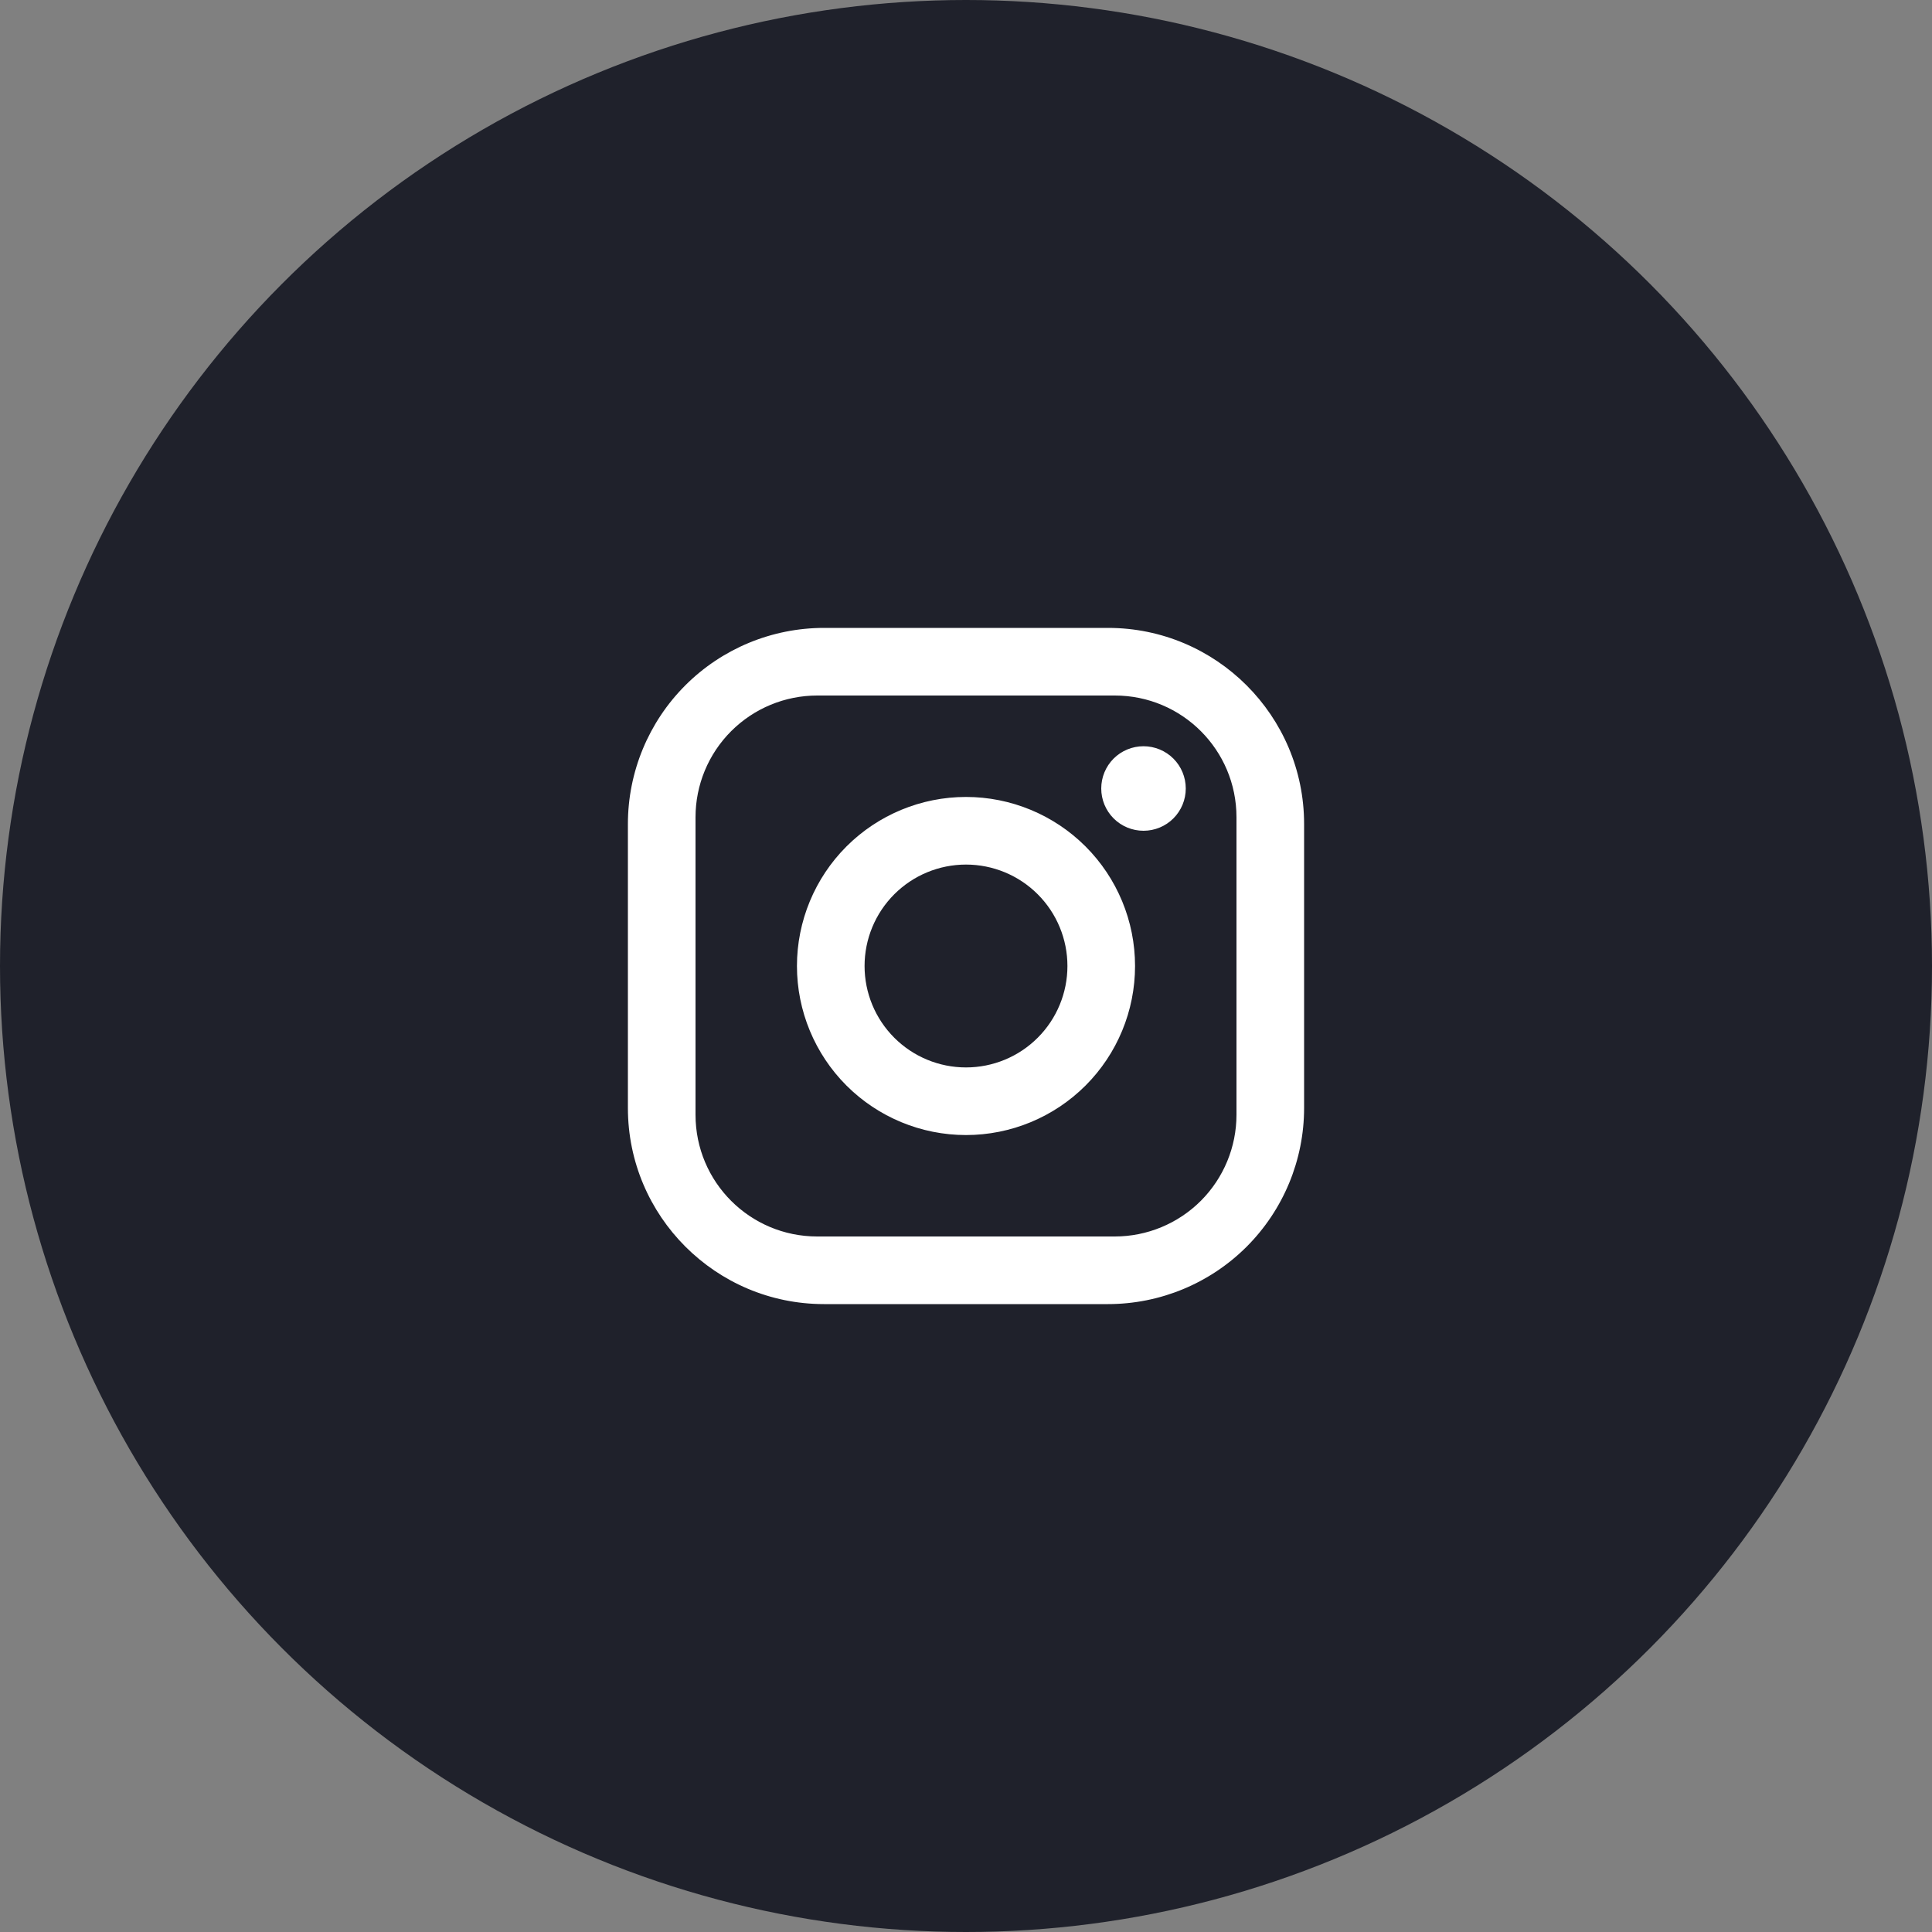
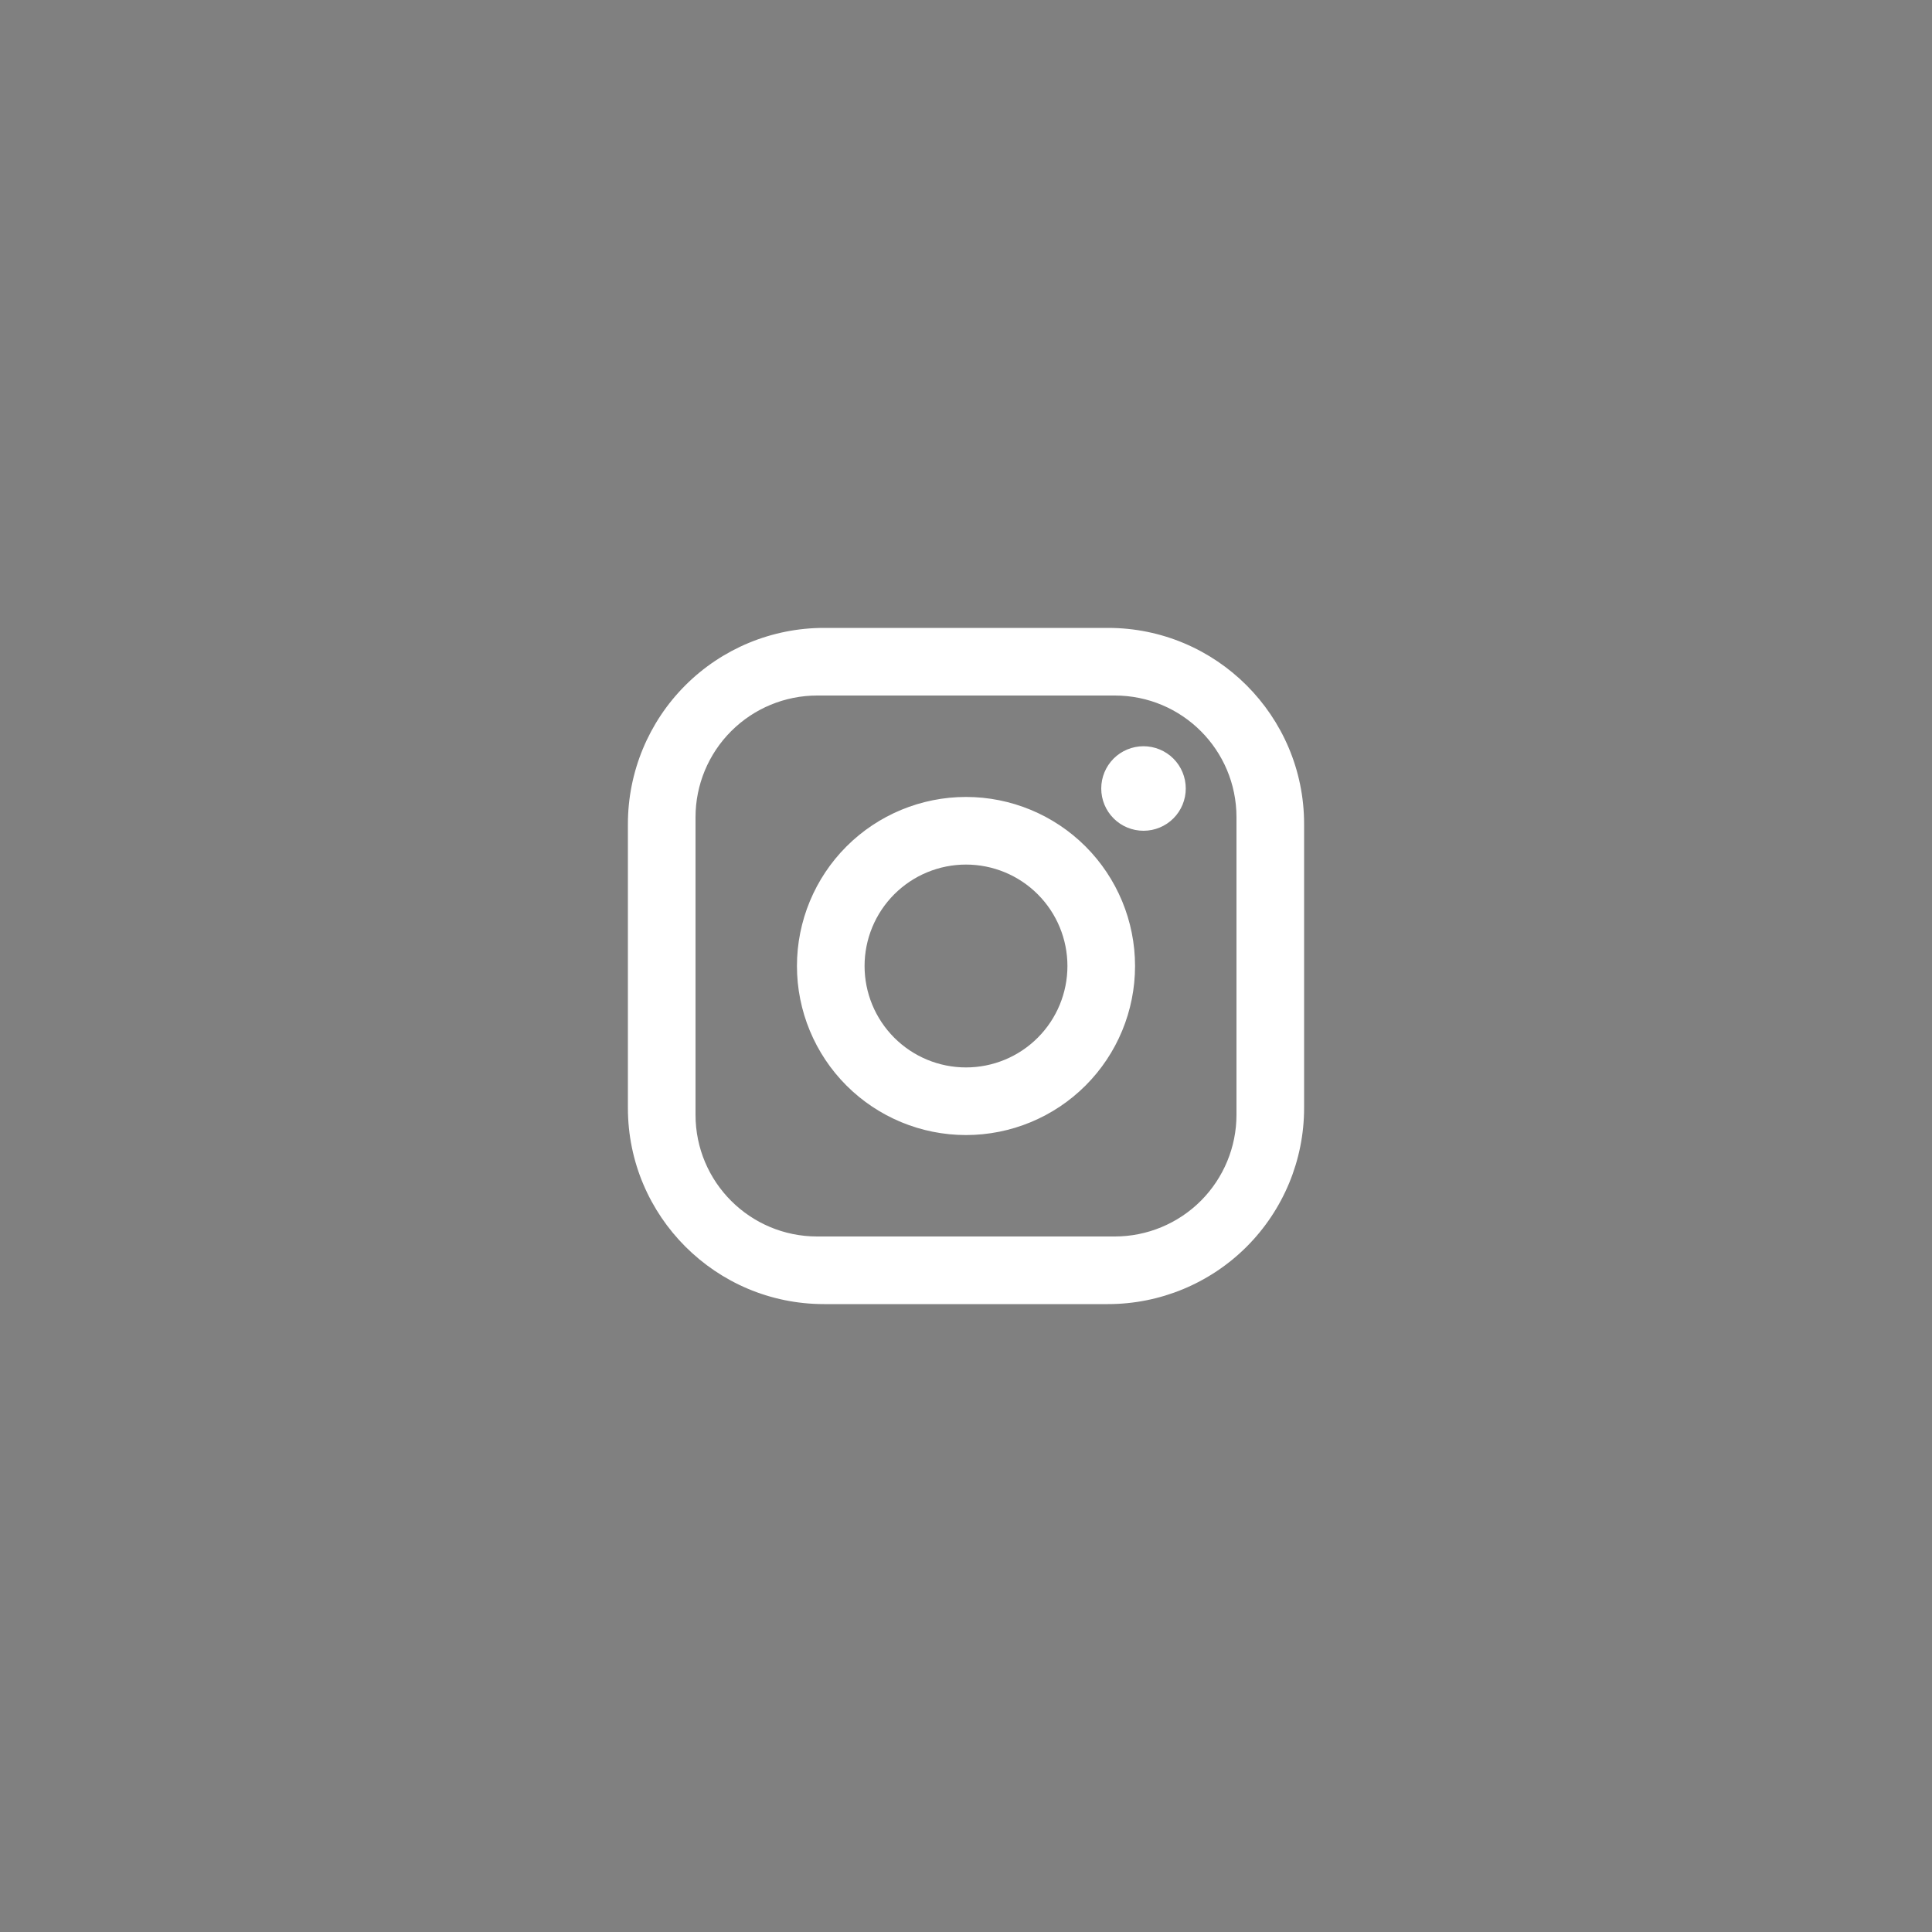
<svg xmlns="http://www.w3.org/2000/svg" width="40" height="40" viewBox="0 0 40 40" fill="none">
  <rect x="0" y="0" width="40" height="40" fill="#808080" stroke="none" />
-   <circle cx="20" cy="20" r="20" fill="#1F212B" />
  <path d="M17.06 13H22.94C25.18 13 27 14.82 27 17.06V22.94C27 24.017 26.572 25.049 25.811 25.811C25.049 26.572 24.017 27 22.94 27H17.06C14.82 27 13 25.18 13 22.94V17.06C13 15.983 13.428 14.95 14.189 14.189C14.95 13.428 15.983 13 17.06 13ZM16.92 14.4C16.252 14.4 15.611 14.665 15.138 15.138C14.665 15.611 14.4 16.252 14.4 16.92V23.08C14.4 24.473 15.527 25.6 16.92 25.6H23.08C23.748 25.6 24.389 25.334 24.862 24.862C25.334 24.389 25.6 23.748 25.6 23.08V16.92C25.6 15.527 24.473 14.4 23.08 14.4H16.92ZM23.675 15.45C23.907 15.45 24.13 15.542 24.294 15.706C24.458 15.87 24.55 16.093 24.55 16.325C24.55 16.557 24.458 16.78 24.294 16.944C24.13 17.108 23.907 17.2 23.675 17.2C23.443 17.2 23.22 17.108 23.056 16.944C22.892 16.78 22.8 16.557 22.8 16.325C22.8 16.093 22.892 15.87 23.056 15.706C23.22 15.542 23.443 15.45 23.675 15.45ZM20 16.5C20.928 16.5 21.819 16.869 22.475 17.525C23.131 18.181 23.5 19.072 23.5 20C23.5 20.928 23.131 21.819 22.475 22.475C21.819 23.131 20.928 23.5 20 23.5C19.072 23.5 18.181 23.131 17.525 22.475C16.869 21.819 16.5 20.928 16.5 20C16.5 19.072 16.869 18.181 17.525 17.525C18.181 16.869 19.072 16.5 20 16.5ZM20 17.9C19.443 17.9 18.909 18.121 18.515 18.515C18.121 18.909 17.9 19.443 17.9 20C17.9 20.557 18.121 21.091 18.515 21.485C18.909 21.879 19.443 22.1 20 22.1C20.557 22.1 21.091 21.879 21.485 21.485C21.879 21.091 22.1 20.557 22.1 20C22.1 19.443 21.879 18.909 21.485 18.515C21.091 18.121 20.557 17.9 20 17.9Z" fill="white" />
</svg>